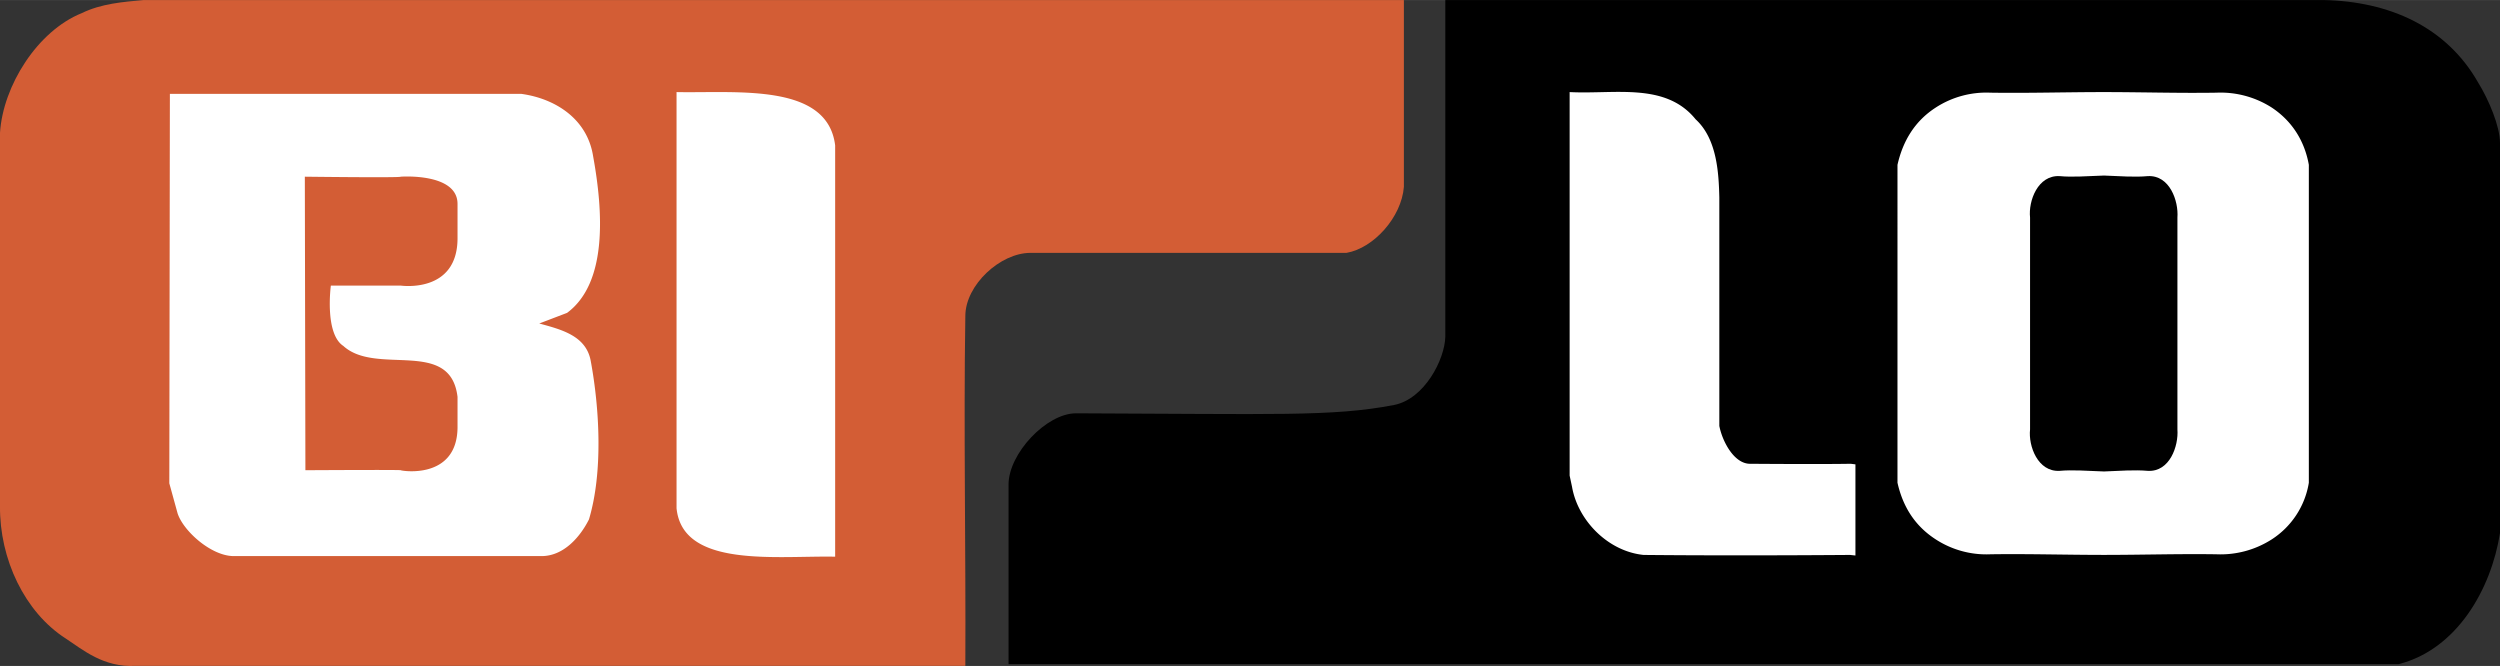
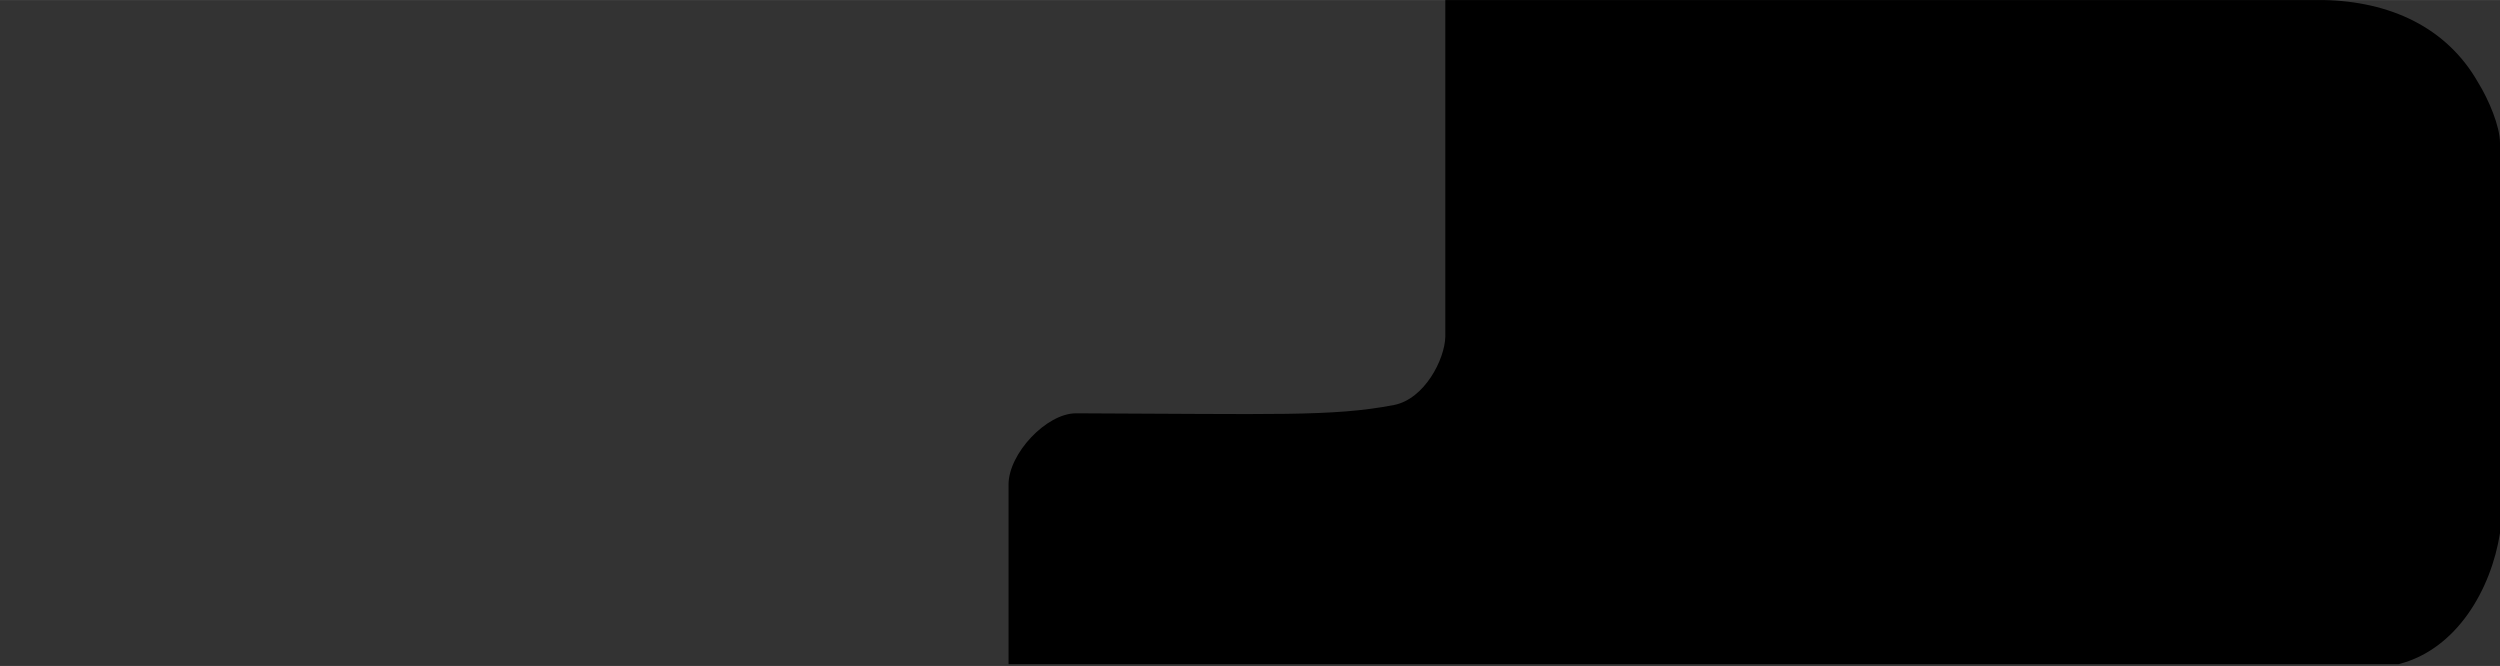
<svg xmlns="http://www.w3.org/2000/svg" width="2500" height="666" viewBox="0 0 101.146 26.942">
  <rect x="0" y="0" width="101.146" height="26.942" fill="#333333" stroke="none" />
-   <path d="M80.601 26.867H40.804V19.6c0-1.249 1.532-2.88 2.729-2.88 8.022.025 10.369.143 12.861-.335 1.243-.241 2.058-1.848 2.081-2.759V0h35.51c2.708.048 5.005 1.103 6.274 3.334.432.697.887 1.776.887 2.448v15.784c-.359 2.279-1.748 4.701-4.094 5.301H80.601" />
-   <path d="M56.799 7.558c-.096 1.228-1.22 2.48-2.323 2.671H41.691c-1.223 0-2.635 1.302-2.635 2.555-.073 4.621.023 9.435 0 14.153H5.484c-1.293.073-2.131-.65-2.825-1.106C1.007 24.771-.023 22.629 0 20.462V5.368C.123 3.468 1.512 1.253 3.307.53 4.095.145 4.982.073 5.82 0h50.979v7.558" fill="#d35d35" />
-   <path d="M21.097 3.797c1.366.19 2.659 1.005 2.898 2.513.406 2.227.598 5.125-1.053 6.347l-1.124.429c.861.239 1.891.48 2.081 1.509.359 1.939.502 4.503-.07 6.417-.361.72-1.03 1.485-1.917 1.485H9.459c-.908 0-2.034-1.006-2.273-1.725l-.336-1.22.023-15.755h14.224zm-2.586 13.504v-1.245c-.286-2.396-3.28-.84-4.62-2.061-.768-.502-.505-2.442-.505-2.442h2.828s2.297.335 2.297-1.916V8.249c0-1.269-2.297-1.102-2.297-1.102 0 .048-3.881 0-3.881 0l.023 11.876c-.046 0 3.858-.023 3.858 0s2.274.41 2.297-1.722M63.505 19.24V3.724c1.818.096 3.878-.407 5.098 1.102.861.79.934 2.155.958 3.161v9.243c.12.622.601 1.556 1.27 1.532 0 0 2.708.023 4.047 0l.19.023v3.688l-.216-.023c-3.088.023-6.056.023-8.355 0-1.436-.145-2.658-1.389-2.895-2.755l-.097-.455M33.789 5.879v16.642c-2.347-.048-6.178.48-6.417-1.962V3.724c2.442.048 6.104-.382 6.417 2.155M93.412 13.086v6.442a3.366 3.366 0 0 1-1.509 2.298 3.839 3.839 0 0 1-2.229.598c-1.506-.023-3.038.025-4.549.025-1.53 0-3.064-.048-4.597-.025a3.758 3.758 0 0 1-2.203-.598c-.861-.552-1.34-1.34-1.556-2.298V6.668c.216-.957.695-1.771 1.556-2.323a3.757 3.757 0 0 1 2.203-.597c1.532.023 3.067-.024 4.597-.024 1.511 0 3.043.048 4.549.024a3.842 3.842 0 0 1 2.229.597c.837.551 1.339 1.366 1.509 2.323v6.418" fill="#fff" />
-   <path d="M88.095 13.086v4.287c.05.671-.312 1.725-1.196 1.675-.528-.047-1.15 0-1.774.025-.668-.025-1.291-.072-1.795-.025-.884.05-1.27-1.004-1.197-1.675V8.8c-.073-.67.312-1.723 1.197-1.676.504.049 1.126 0 1.795-.023.624.023 1.246.073 1.774.023.884-.047 1.246 1.006 1.196 1.676v4.286z" />
+   <path d="M80.601 26.867H40.804V19.6c0-1.249 1.532-2.88 2.729-2.88 8.022.025 10.369.143 12.861-.335 1.243-.241 2.058-1.848 2.081-2.759V0h35.51c2.708.048 5.005 1.103 6.274 3.334.432.697.887 1.776.887 2.448v15.784c-.359 2.279-1.748 4.701-4.094 5.301" />
</svg>